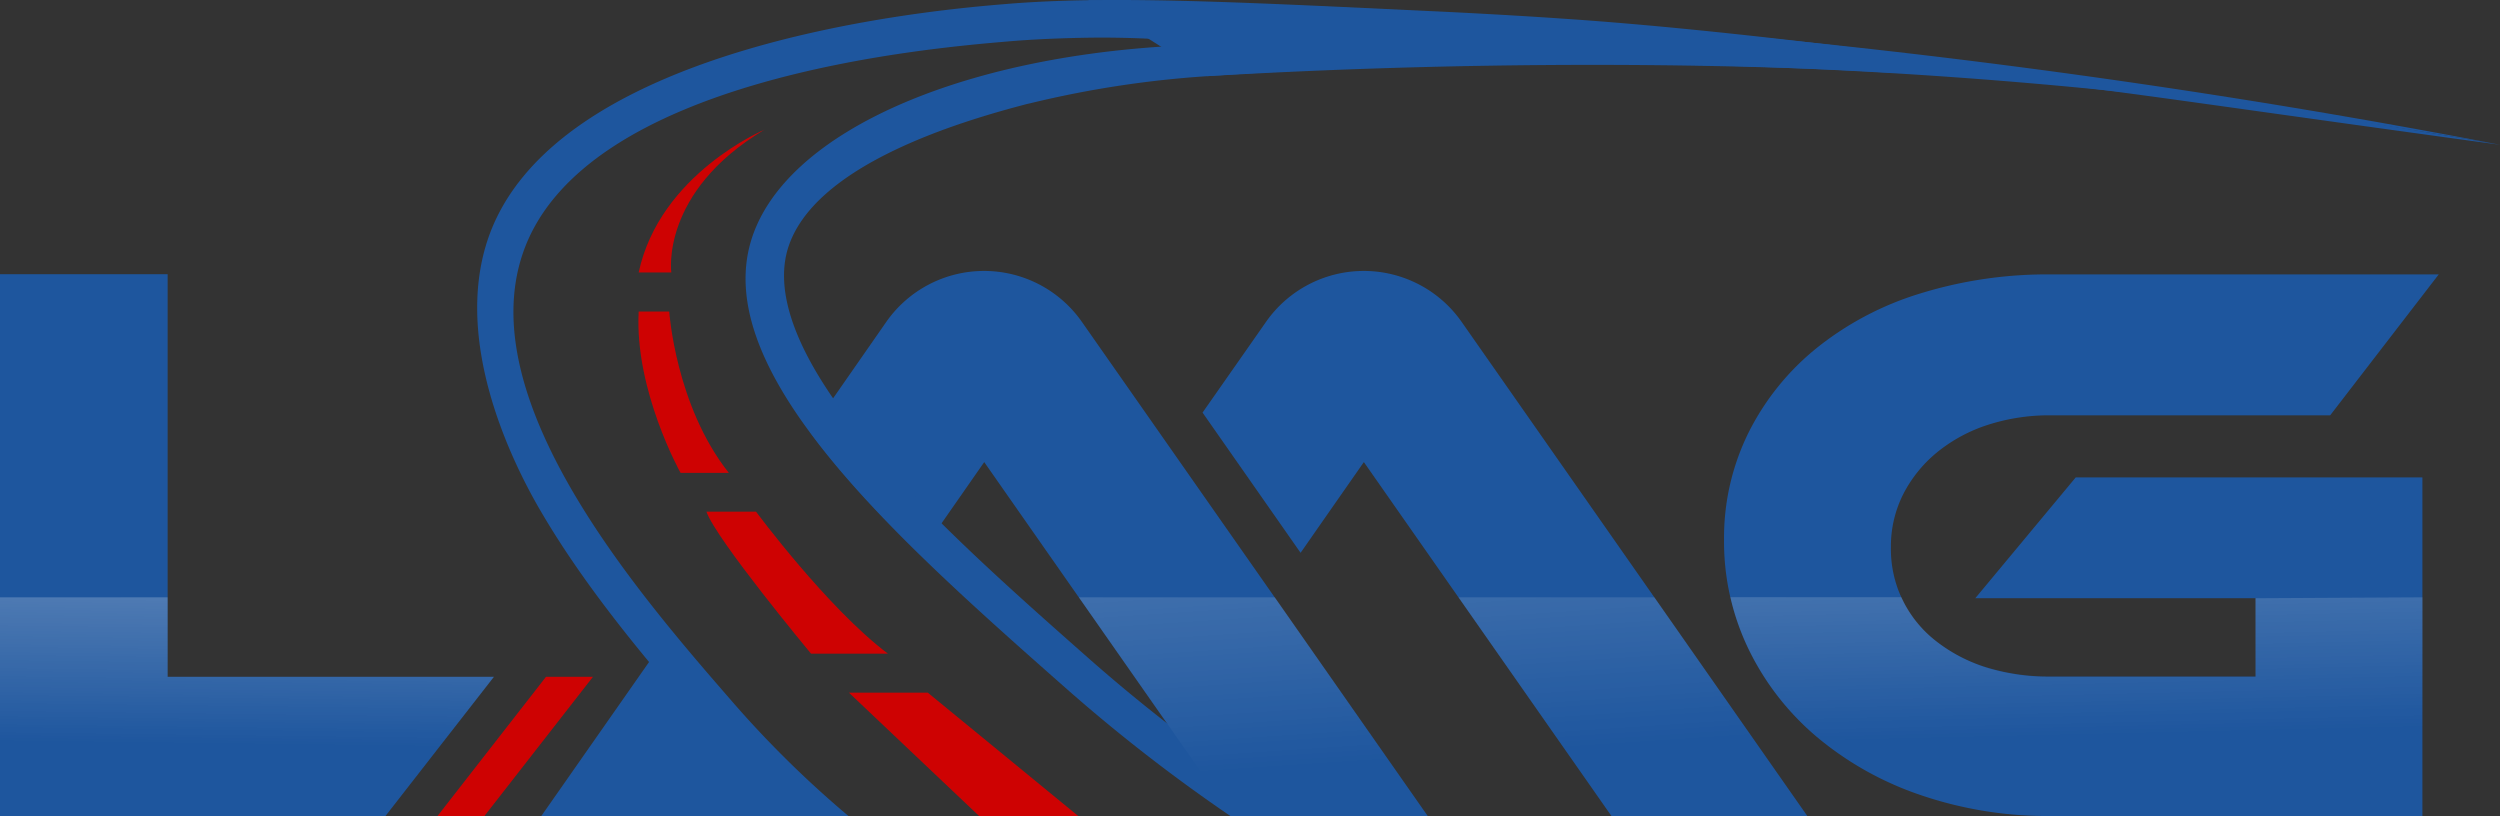
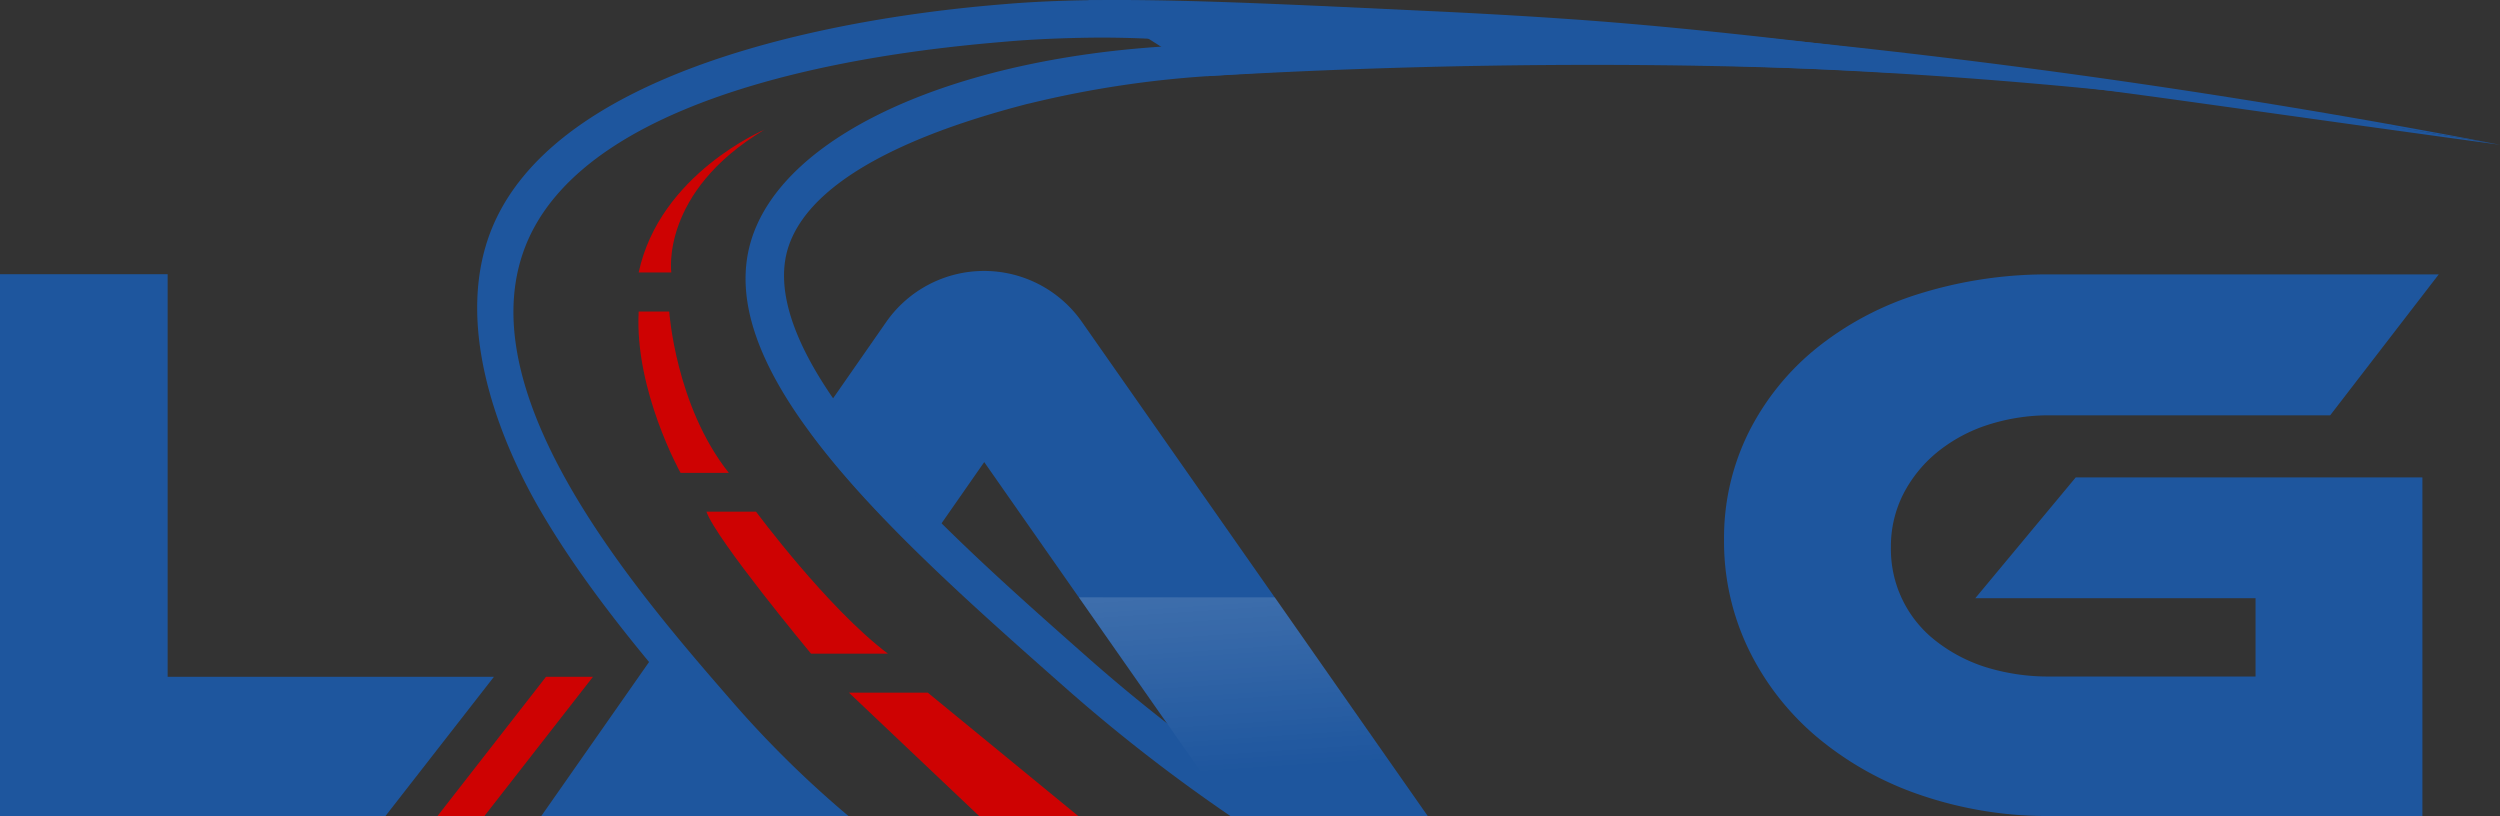
<svg xmlns="http://www.w3.org/2000/svg" xmlns:xlink="http://www.w3.org/1999/xlink" id="Layer_1" data-name="Layer 1" viewBox="0 0 550 179.54">
  <rect x="0" y="0" width="550" height="179.54" fill="#333333" stroke="none" />
  <defs>
    <style>.cls-1{fill:#ce0202;}.cls-2{fill:#1e569e;}.cls-3{fill:url(#linear-gradient);}.cls-4{fill:url(#linear-gradient-2);}.cls-5{fill:url(#linear-gradient-3);}.cls-6{fill:url(#linear-gradient-4);}</style>
    <linearGradient id="linear-gradient" x1="55.91" y1="13.92" x2="54.04" y2="163.84" gradientUnits="userSpaceOnUse">
      <stop offset="0" stop-color="#fff" />
      <stop offset="1" stop-color="#fff" stop-opacity="0" />
    </linearGradient>
    <linearGradient id="linear-gradient-2" x1="452.83" y1="-39.14" x2="457.52" y2="161.85" xlink:href="#linear-gradient" />
    <linearGradient id="linear-gradient-3" x1="257.93" y1="-109.92" x2="276.67" y2="169.32" xlink:href="#linear-gradient" />
    <linearGradient id="linear-gradient-4" x1="341.06" y1="-115.5" x2="359.81" y2="163.74" xlink:href="#linear-gradient" />
  </defs>
  <polygon class="cls-1" points="120.12 148.9 96.24 179.54 106.56 179.54 130.45 148.9 120.12 148.9" />
  <polygon class="cls-2" points="36.88 148.9 36.88 60.33 0 60.33 0 179.54 84.79 179.54 108.66 148.9 36.88 148.9" />
  <path class="cls-2" d="M456.66,105h76.27v74.49h-81.8a86,86,0,0,1-28.69-4.64,70.85,70.85,0,0,1-22.72-12.74,58.85,58.85,0,0,1-15-19.24,54.4,54.4,0,0,1-5.43-24.15A52.14,52.14,0,0,1,384.75,95a56.16,56.16,0,0,1,15-18.53,68.28,68.28,0,0,1,22.72-11.94,94.41,94.41,0,0,1,28.69-4.19h85.36l-23.88,31H451.13a43.87,43.87,0,0,0-13.9,2.13,34.38,34.38,0,0,0-11.14,6.06,29,29,0,0,0-7.39,9.18A25.43,25.43,0,0,0,416,120.35,25.53,25.53,0,0,0,425.92,141a34.7,34.7,0,0,0,11.13,5.8,46.28,46.28,0,0,0,14.08,2h45.09V131.58H434.56Z" transform="translate(0 0.03)" />
  <path class="cls-2" d="M314.12,179.52H271l-.12-.18-14.49-20.71-39.86-57L207.21,115l-4.82,6.91c-9.21-9-17.64-18.06-24.22-27l5.17-7.4L195,70.76a26.26,26.26,0,0,1,43,0Z" transform="translate(0 0.03)" />
-   <path class="cls-2" d="M397.63,179.52h-43.1l-.12-.18-14.49-20.71-39.87-57L290.72,115l-4.59,6.59L264.56,90.74l2.29-3.27,11.69-16.71a26.26,26.26,0,0,1,43,0Z" transform="translate(0 0.03)" />
  <path class="cls-1" d="M168.15,28.52s-23,9.68-27.64,31.39h7.18S145.2,42.26,168.15,28.52Z" transform="translate(0 0.03)" />
  <path class="cls-1" d="M149.72,104h10.62C148.63,89.27,147.23,68.5,147.23,68.5h-6.72C139.57,85.83,149.72,104,149.72,104Z" transform="translate(0 0.03)" />
  <path class="cls-1" d="M195.33,143.77c-13.28-10-29-31.23-29-31.23H155.42c2.11,6.09,23,31.23,23,31.23Z" transform="translate(0 0.03)" />
  <path class="cls-1" d="M186.77,152.36c9.62,9.1,19,18,28.66,27.16h21.81l-33.12-27.16Z" transform="translate(0 0.03)" />
  <path class="cls-2" d="M468.9,18.82c-40.58-6-88.49-12.31-125.11-14.75-14.44-1-29.36-1.67-29.36-1.67C270.33.3,243.27-1,221.1.87c-14.71,1.22-99.77,8.34-113.94,52.25-7,21.74,4.46,46.84,12,59.64,7,11.92,15.6,23.13,23.63,32.85l-23.65,33.81-.06.1h67.61c-4.34-3.66-9.44-8.21-14.91-13.71-3.42-3.43-7-7.24-10.63-11.42-4-4.6-8.65-9.95-13.44-15.81C128.13,114.64,106.07,82.05,115,55.77,128.14,16.94,204.39,10.58,221.6,9.1,232.1,8.19,243,8.24,243,8.24a240.16,240.16,0,0,1,25.62,1.5c-53.57.54-97.42,18.67-103.78,44.63-3.07,12.58,2.78,26.46,13.3,40.68,6.58,8.94,15,18,24.22,27,10.15,9.91,21.24,19.71,31.83,29.06a368.67,368.67,0,0,0,36.54,28.41h14.67l-9.77-6.66c-6.54-4.45-13-9.14-19.25-14.05q-8.58-6.7-16.73-13.88c-10.57-9.33-22-19.43-32.47-29.79a248.51,248.51,0,0,1-17.12-18.58q-3.78-4.61-6.75-8.92c-9.19-13.32-12.54-24.36-10-32.91,5.53-18.26,37.11-27.86,52.9-31.95l.07,0a227.32,227.32,0,0,1,42-6.21c85.79-4.86,147.39-.6,147.39-.6,26.71,0,45.74,3.78,134.23,15.84C542.71,30.53,509.48,24.82,468.9,18.82Z" transform="translate(0 0.03)" />
  <path class="cls-2" d="M108.67,148.86,84.79,179.52Z" transform="translate(0 0.03)" />
-   <polygon class="cls-3" points="108.66 148.9 84.79 179.54 0 179.54 0 131.41 36.88 131.41 36.88 148.9 108.66 148.9" />
-   <path class="cls-4" d="M496.21,131.58v17.28H451.14a46.35,46.35,0,0,1-14.09-2A35,35,0,0,1,425.91,141a26.21,26.21,0,0,1-7.3-9l-.3-.64H380.69a53.86,53.86,0,0,0,4.06,11.52,59.09,59.09,0,0,0,15,19.24,71.09,71.09,0,0,0,22.73,12.74,85.93,85.93,0,0,0,28.69,4.64h81.78V131.38" transform="translate(0 0.03)" />
  <polygon class="cls-5" points="314.12 179.54 271.02 179.54 270.9 179.37 256.41 158.66 237.35 131.41 280.46 131.41 314.12 179.54" />
-   <polygon class="cls-6" points="397.63 179.54 354.53 179.54 354.41 179.37 339.92 158.66 320.87 131.41 363.97 131.41 397.63 179.54" />
  <path class="cls-2" d="M239.32,0c48.3.65,100.84,3.34,156.93,9.11,55.4,5.7,106.8,13.65,153.75,22.71A1173.51,1173.51,0,0,0,265.63,16.72Z" transform="translate(0 0.03)" />
</svg>